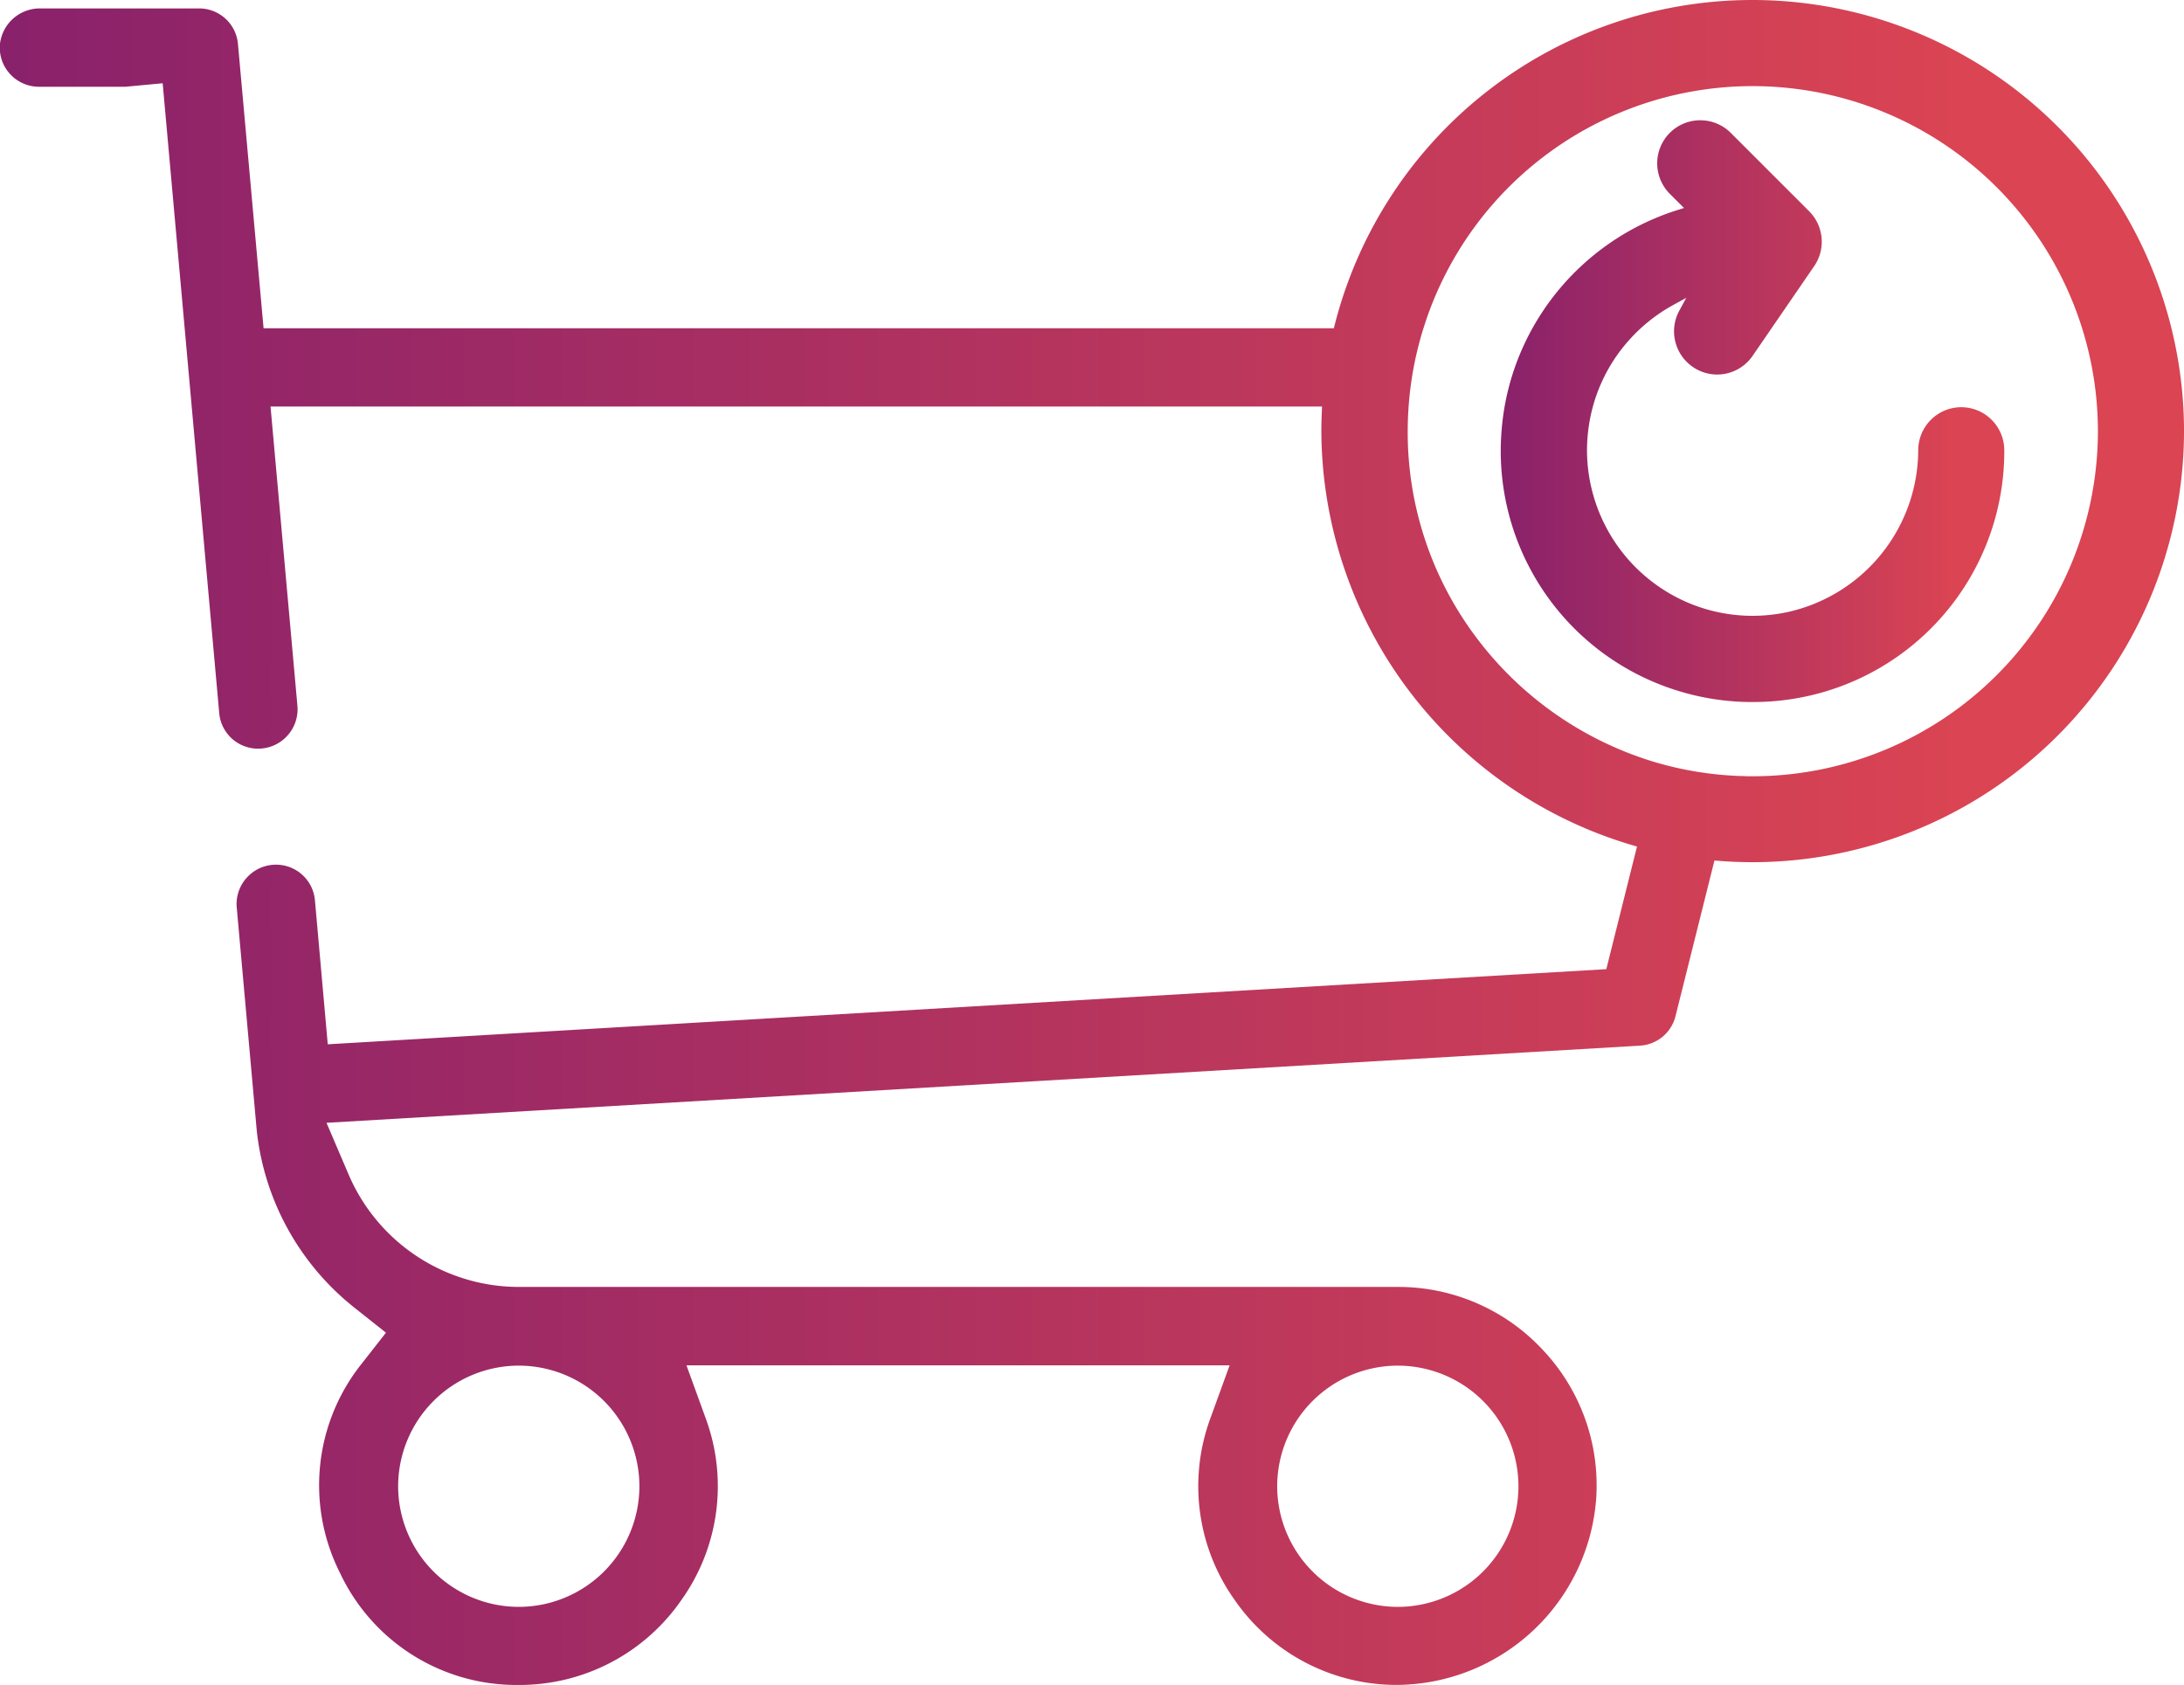
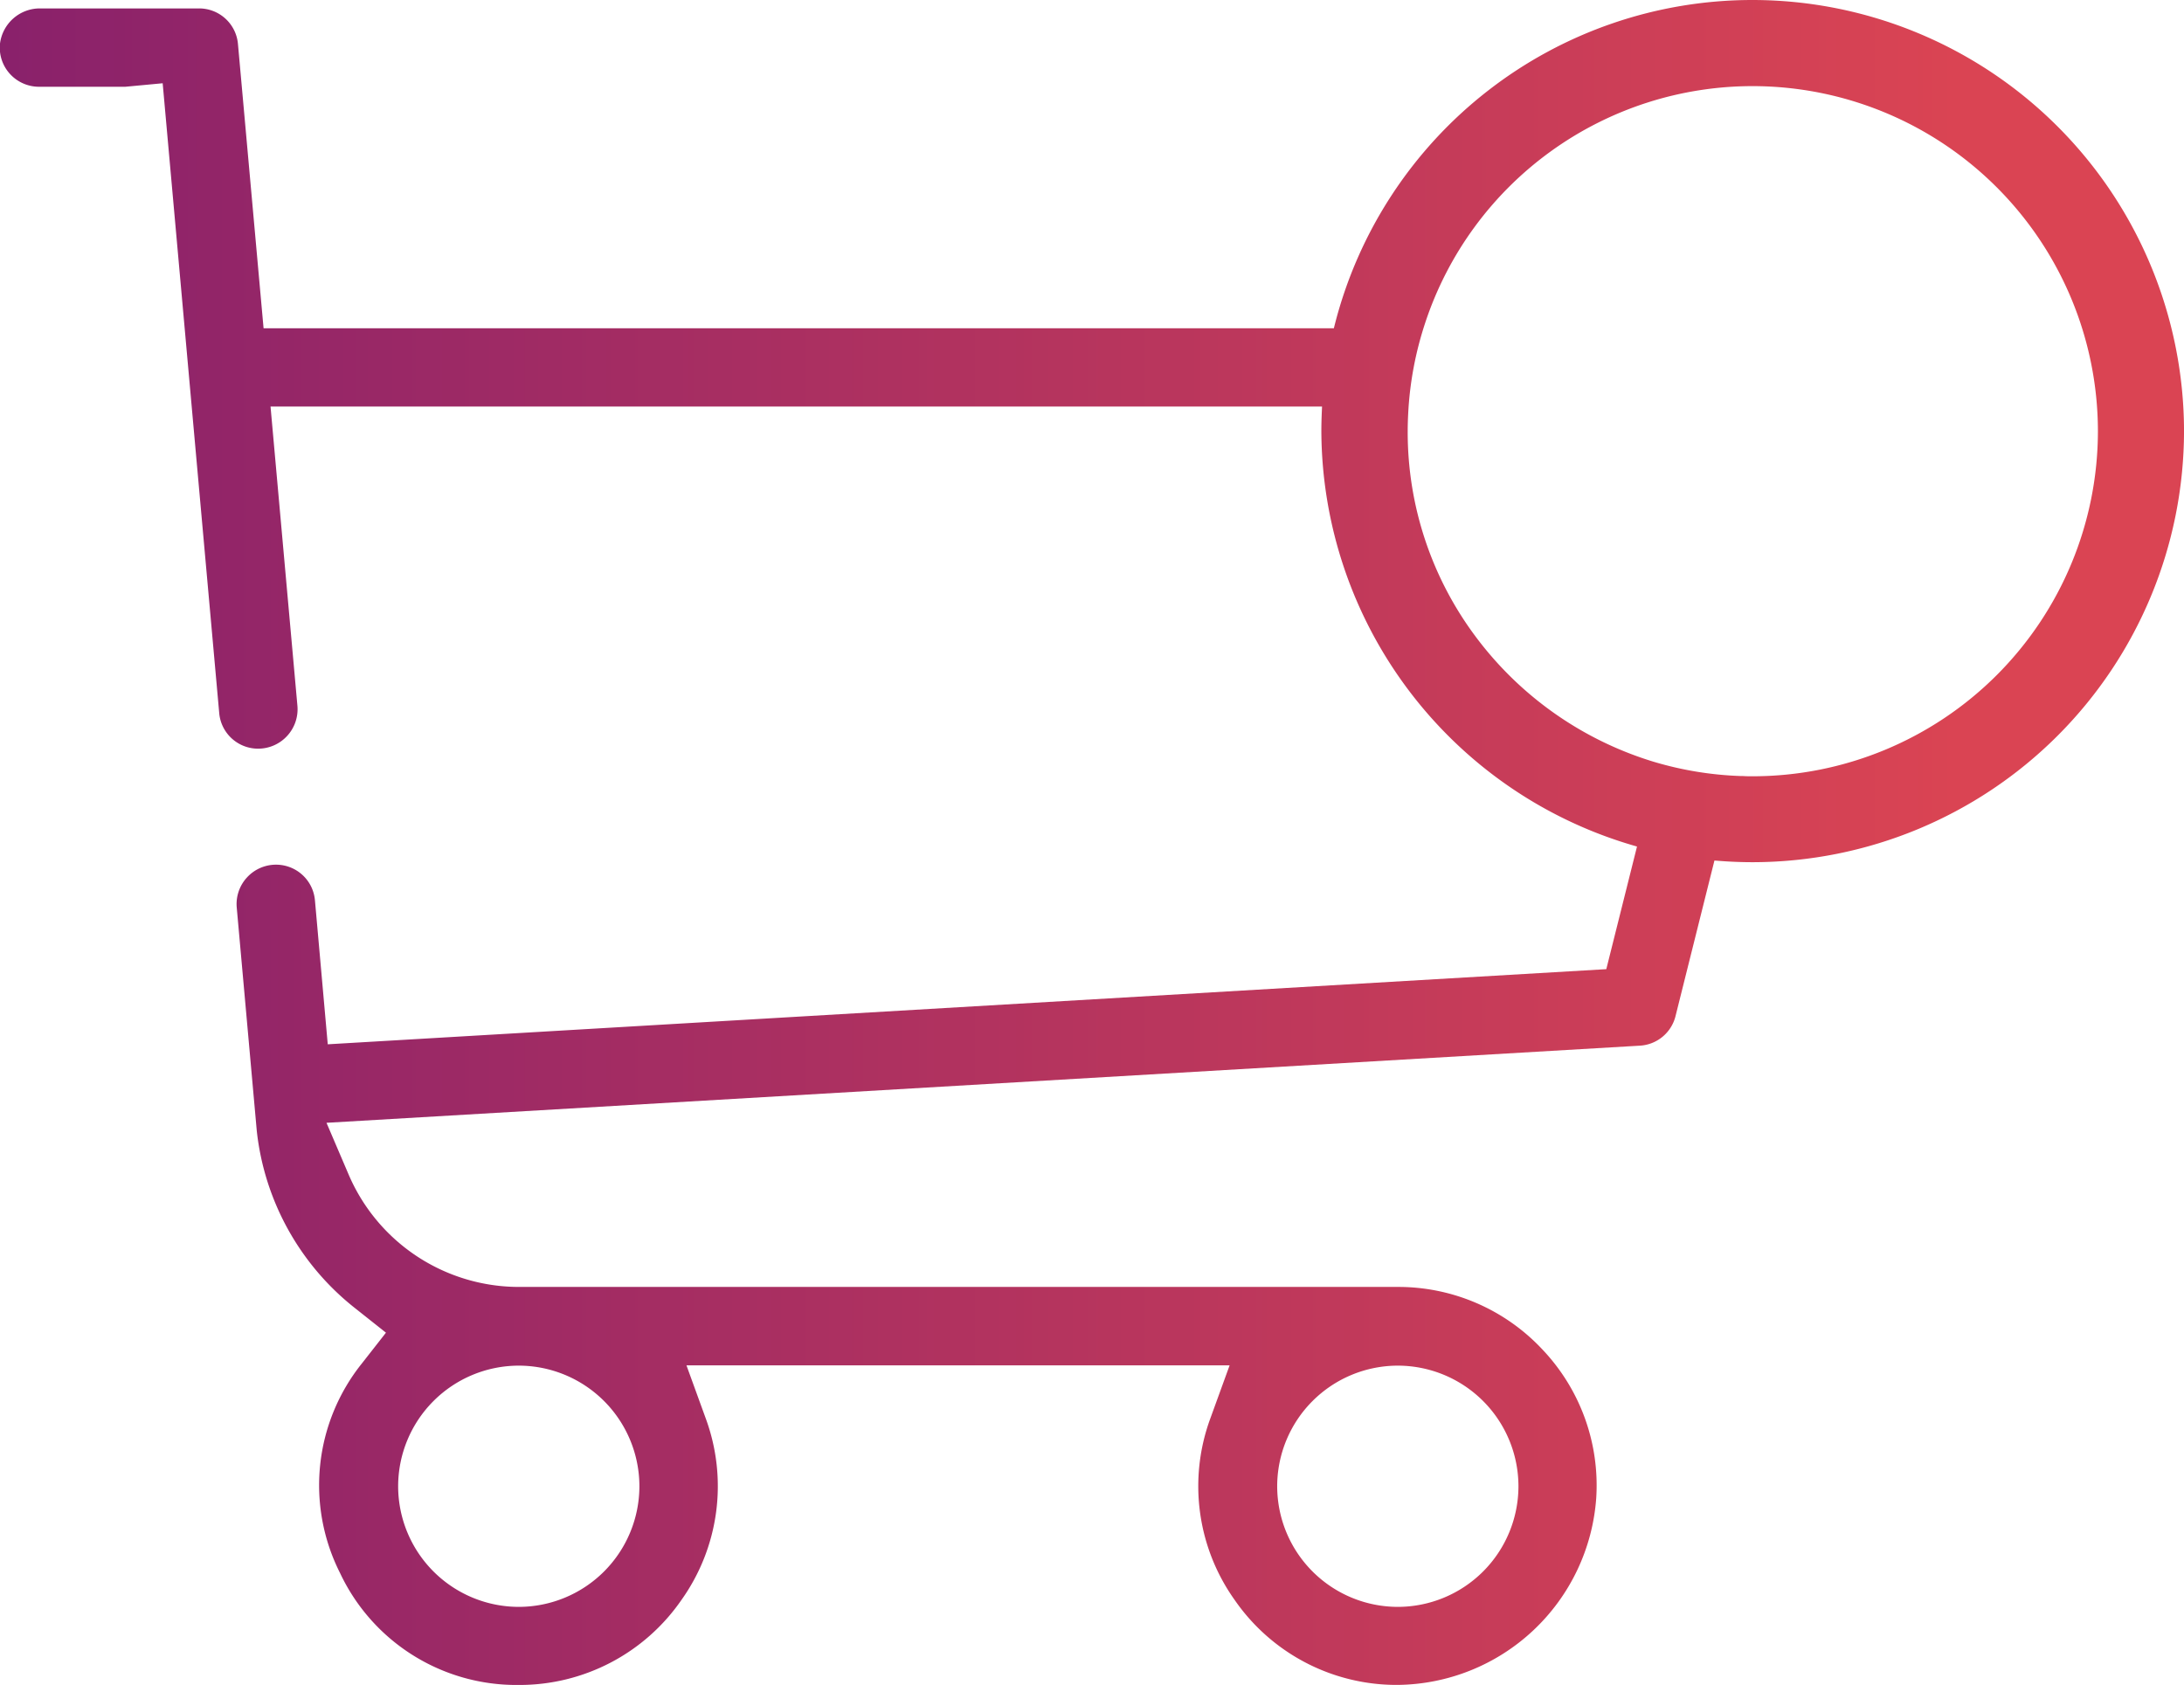
<svg xmlns="http://www.w3.org/2000/svg" width="85.348" height="65.865" viewBox="0 0 85.348 65.865">
  <defs>
    <linearGradient id="linear-gradient" x1="0.894" y1="0.703" x2="0" y2="0.703" gradientUnits="objectBoundingBox">
      <stop offset="0" stop-color="#da4453" />
      <stop offset="1" stop-color="#89216b" />
    </linearGradient>
  </defs>
  <g id="recursos7" transform="translate(-898.902 -1837.746)">
    <path id="Caminho_1362" data-name="Caminho 1362" d="M-834.131-1966.827a16.843,16.843,0,0,0-16.336,12.7l-.033.129h-41.825l-1-11.1a1.524,1.524,0,0,0-1.526-1.4h-6.2a1.57,1.57,0,0,0-1.575,1.384,1.52,1.52,0,0,0,.392,1.178,1.536,1.536,0,0,0,1.133.5h3.372l1.461-.137,2.209,24.606a1.524,1.524,0,0,0,1.526,1.4,1.536,1.536,0,0,0,1.131-.5,1.536,1.536,0,0,0,.4-1.171l-1.051-11.7h41.092l-.008.179c-.012.275-.019.529-.019.778a16.94,16.94,0,0,0,12.177,16.193l.158.046-1.2,4.793-.125.007-49.839,2.929-.5-5.62a1.525,1.525,0,0,0-1.526-1.4,1.536,1.536,0,0,0-1.131.5,1.535,1.535,0,0,0-.4,1.171l.783,8.726a10.228,10.228,0,0,0,3.849,6.942l1.2.952-.945,1.207a7.61,7.61,0,0,0-.85,8.185,7.615,7.615,0,0,0,6.975,4.376,7.687,7.687,0,0,0,6.368-3.324,7.665,7.665,0,0,0,.946-7.1l-.751-2.068h21.226l-.751,2.068a7.666,7.666,0,0,0,.947,7.1,7.691,7.691,0,0,0,6.279,3.322h.082a7.863,7.863,0,0,0,7.77-7.306,7.713,7.713,0,0,0-2.1-5.8,7.705,7.705,0,0,0-5.659-2.448h-34.332a7.243,7.243,0,0,1-6.667-4.4l-.862-2.015.243-.014,51.076-3a1.525,1.525,0,0,0,1.4-1.158l1.52-6.078.144.011c.453.036.908.054,1.353.054a16.873,16.873,0,0,0,16.854-16.854A16.873,16.873,0,0,0-834.131-1966.827ZM-848-1913.454a4.719,4.719,0,0,1,4.714,4.714,4.719,4.719,0,0,1-4.714,4.714,4.719,4.719,0,0,1-4.714-4.714A4.719,4.719,0,0,1-848-1913.454Zm-34.352,0a4.719,4.719,0,0,1,4.714,4.714,4.719,4.719,0,0,1-4.714,4.714,4.719,4.719,0,0,1-4.714-4.714A4.719,4.719,0,0,1-882.356-1913.454Zm48.224-23.034c-.126,0-.25,0-.375-.009l-.081,0a13.433,13.433,0,0,1-3.417-.558,13.618,13.618,0,0,1-6.889-4.8,13.349,13.349,0,0,1-2.724-8.116c0-.244.008-.5.025-.8a13.415,13.415,0,0,1,.663-3.45,13.473,13.473,0,0,1,12.8-9.24,13.5,13.5,0,0,1,13.485,13.485A13.5,13.5,0,0,1-834.131-1936.488Z" transform="translate(1801.527 3804.573)" fill="url(#linear-gradient)" />
-     <path id="Caminho_1363" data-name="Caminho 1363" d="M-541.4-1928.117a1.686,1.686,0,0,0-1.684,1.684,6.506,6.506,0,0,1-5.1,6.322,6.462,6.462,0,0,1-3.549-.229,6.489,6.489,0,0,1-4.295-6.093,6.536,6.536,0,0,1,.052-.807,6.427,6.427,0,0,1,1.594-3.5,6.5,6.5,0,0,1,1.725-1.372l.508-.279-.276.51a1.677,1.677,0,0,0-.149,1.213,1.682,1.682,0,0,0,.678.975,1.674,1.674,0,0,0,.951.3,1.685,1.685,0,0,0,1.39-.732l2.407-3.507a1.685,1.685,0,0,0-.2-2.144l-3.062-3.062a1.679,1.679,0,0,0-1.191-.492,1.679,1.679,0,0,0-1.191.492,1.687,1.687,0,0,0,0,2.382l.554.554-.269.085a9.883,9.883,0,0,0-5.985,5.267,9.746,9.746,0,0,0-.874,3.347c-.022.286-.033.539-.033.773a9.808,9.808,0,0,0,6.87,9.38,9.8,9.8,0,0,0,3.315.45h.024a9.8,9.8,0,0,0,9.469-9.83A1.686,1.686,0,0,0-541.4-1928.117Z" transform="translate(1516.948 3781.777)" fill="url(#linear-gradient)" />
  </g>
</svg>